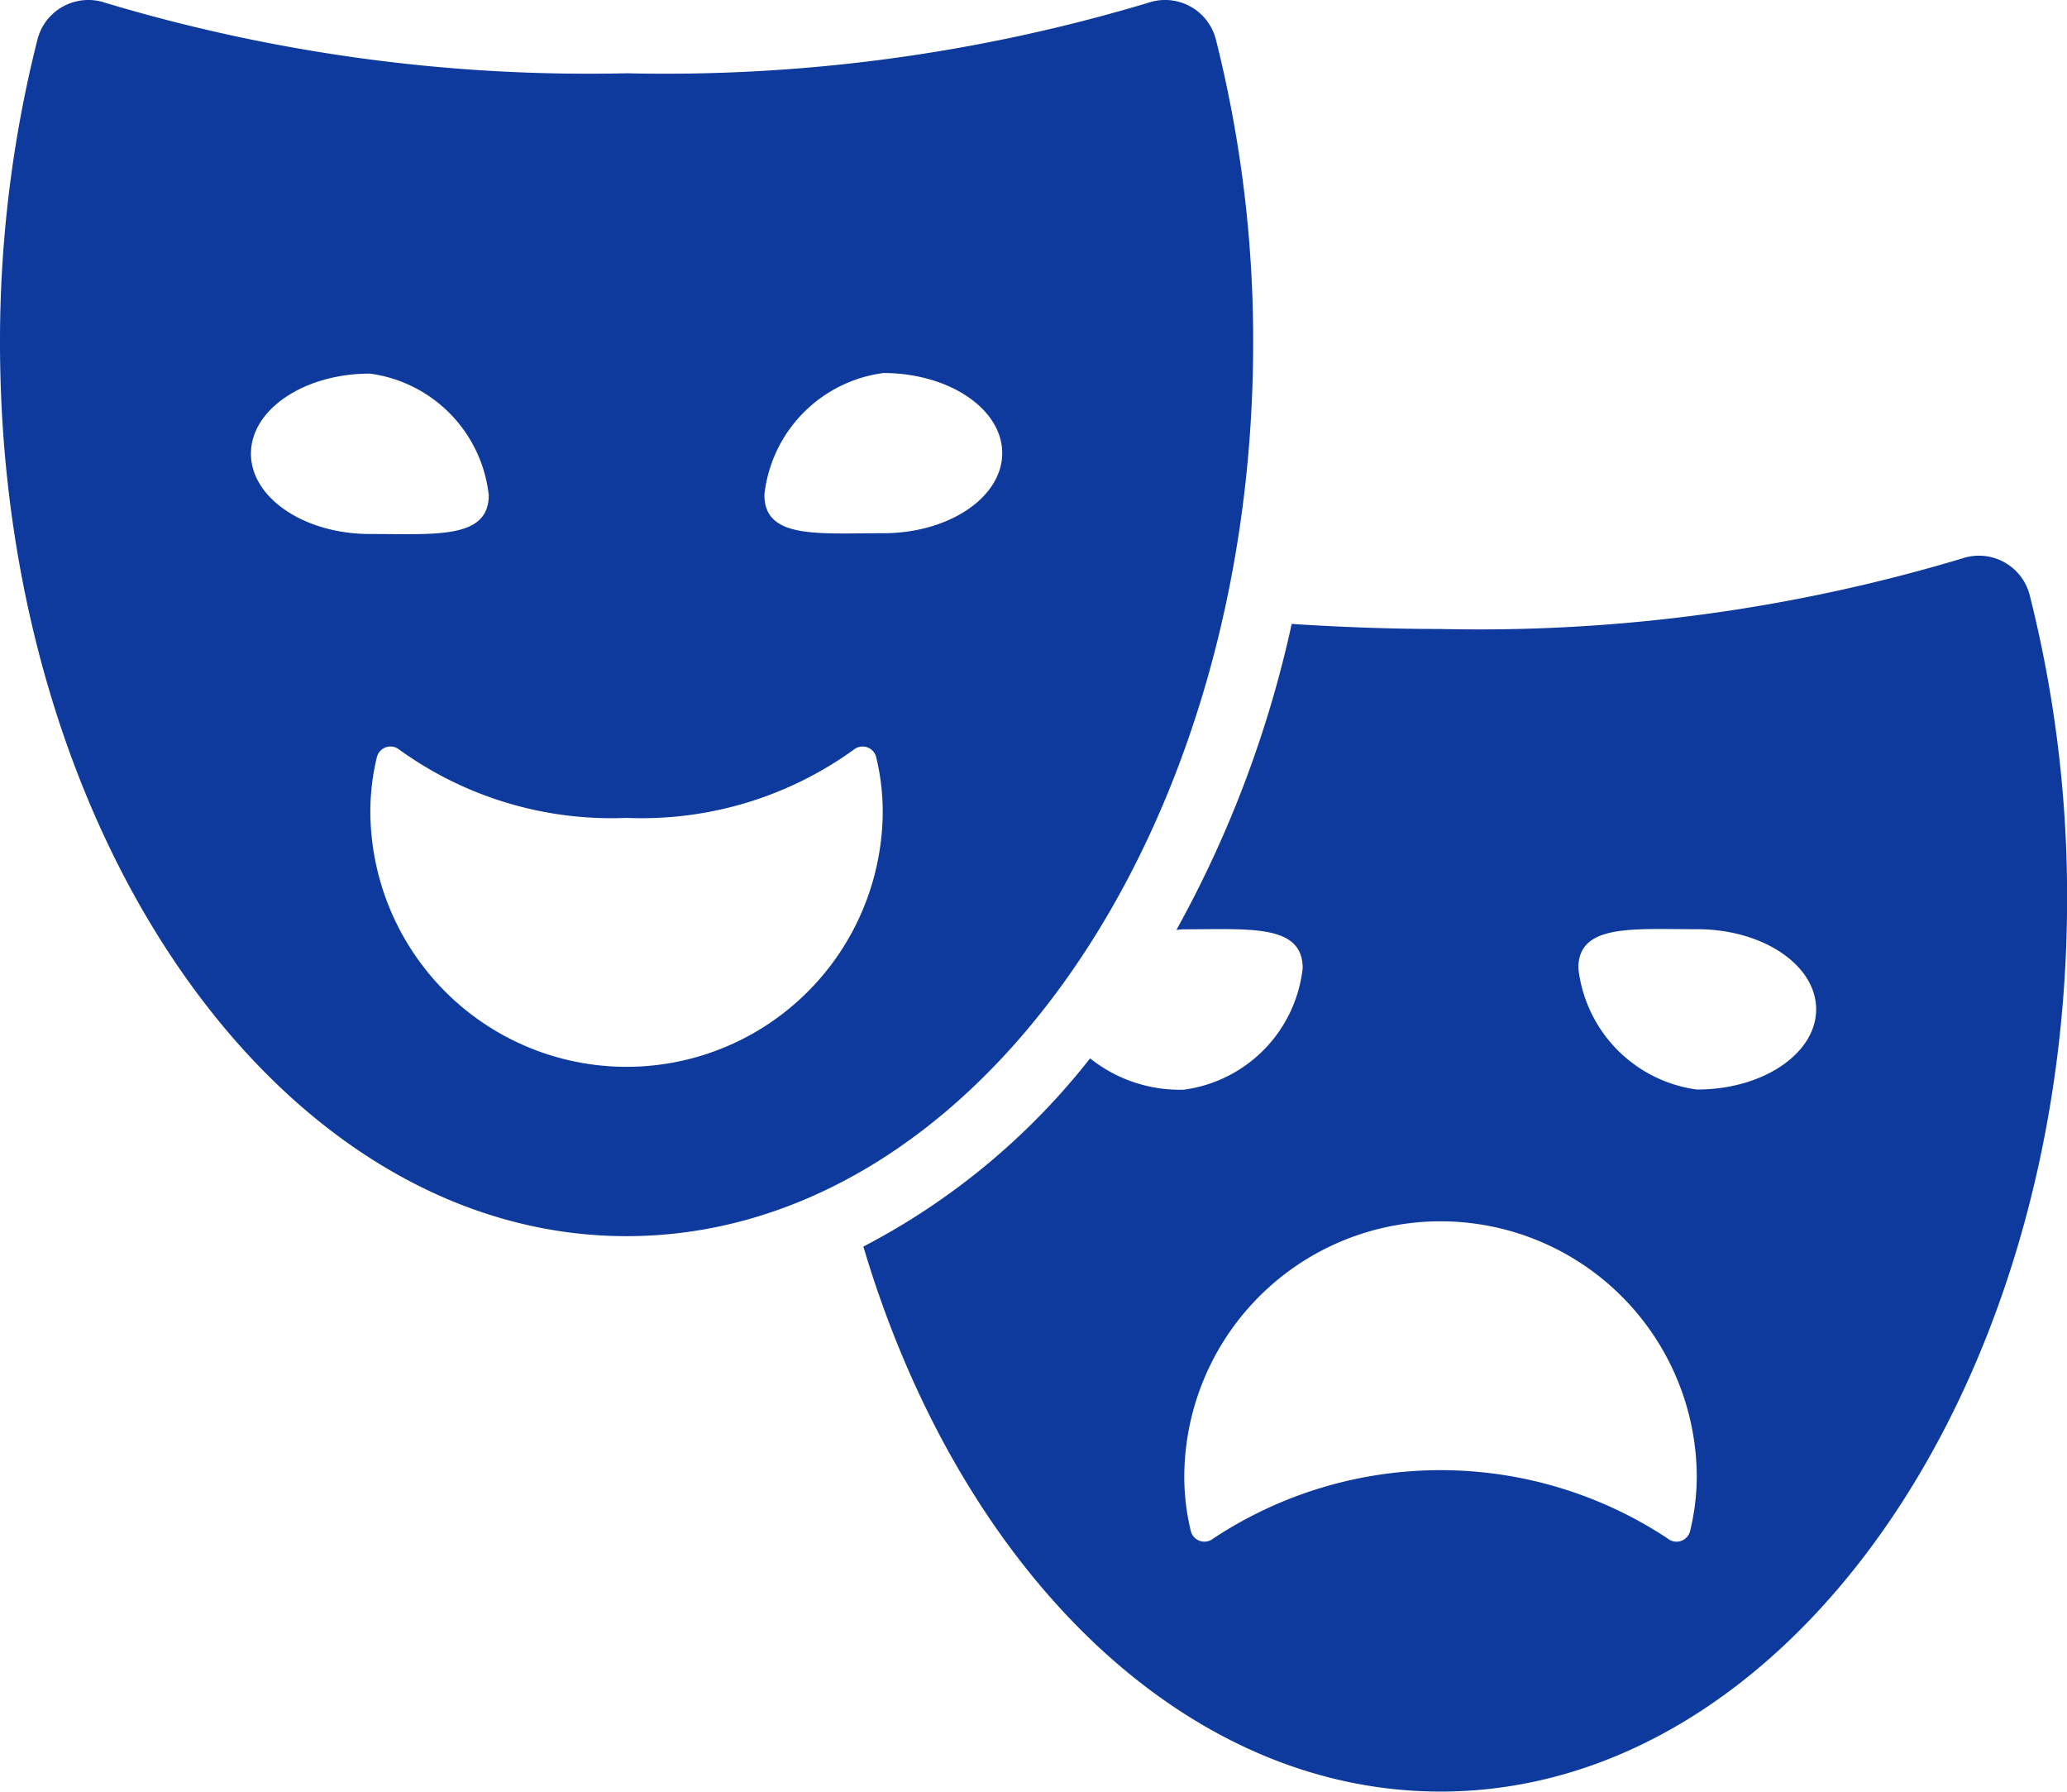
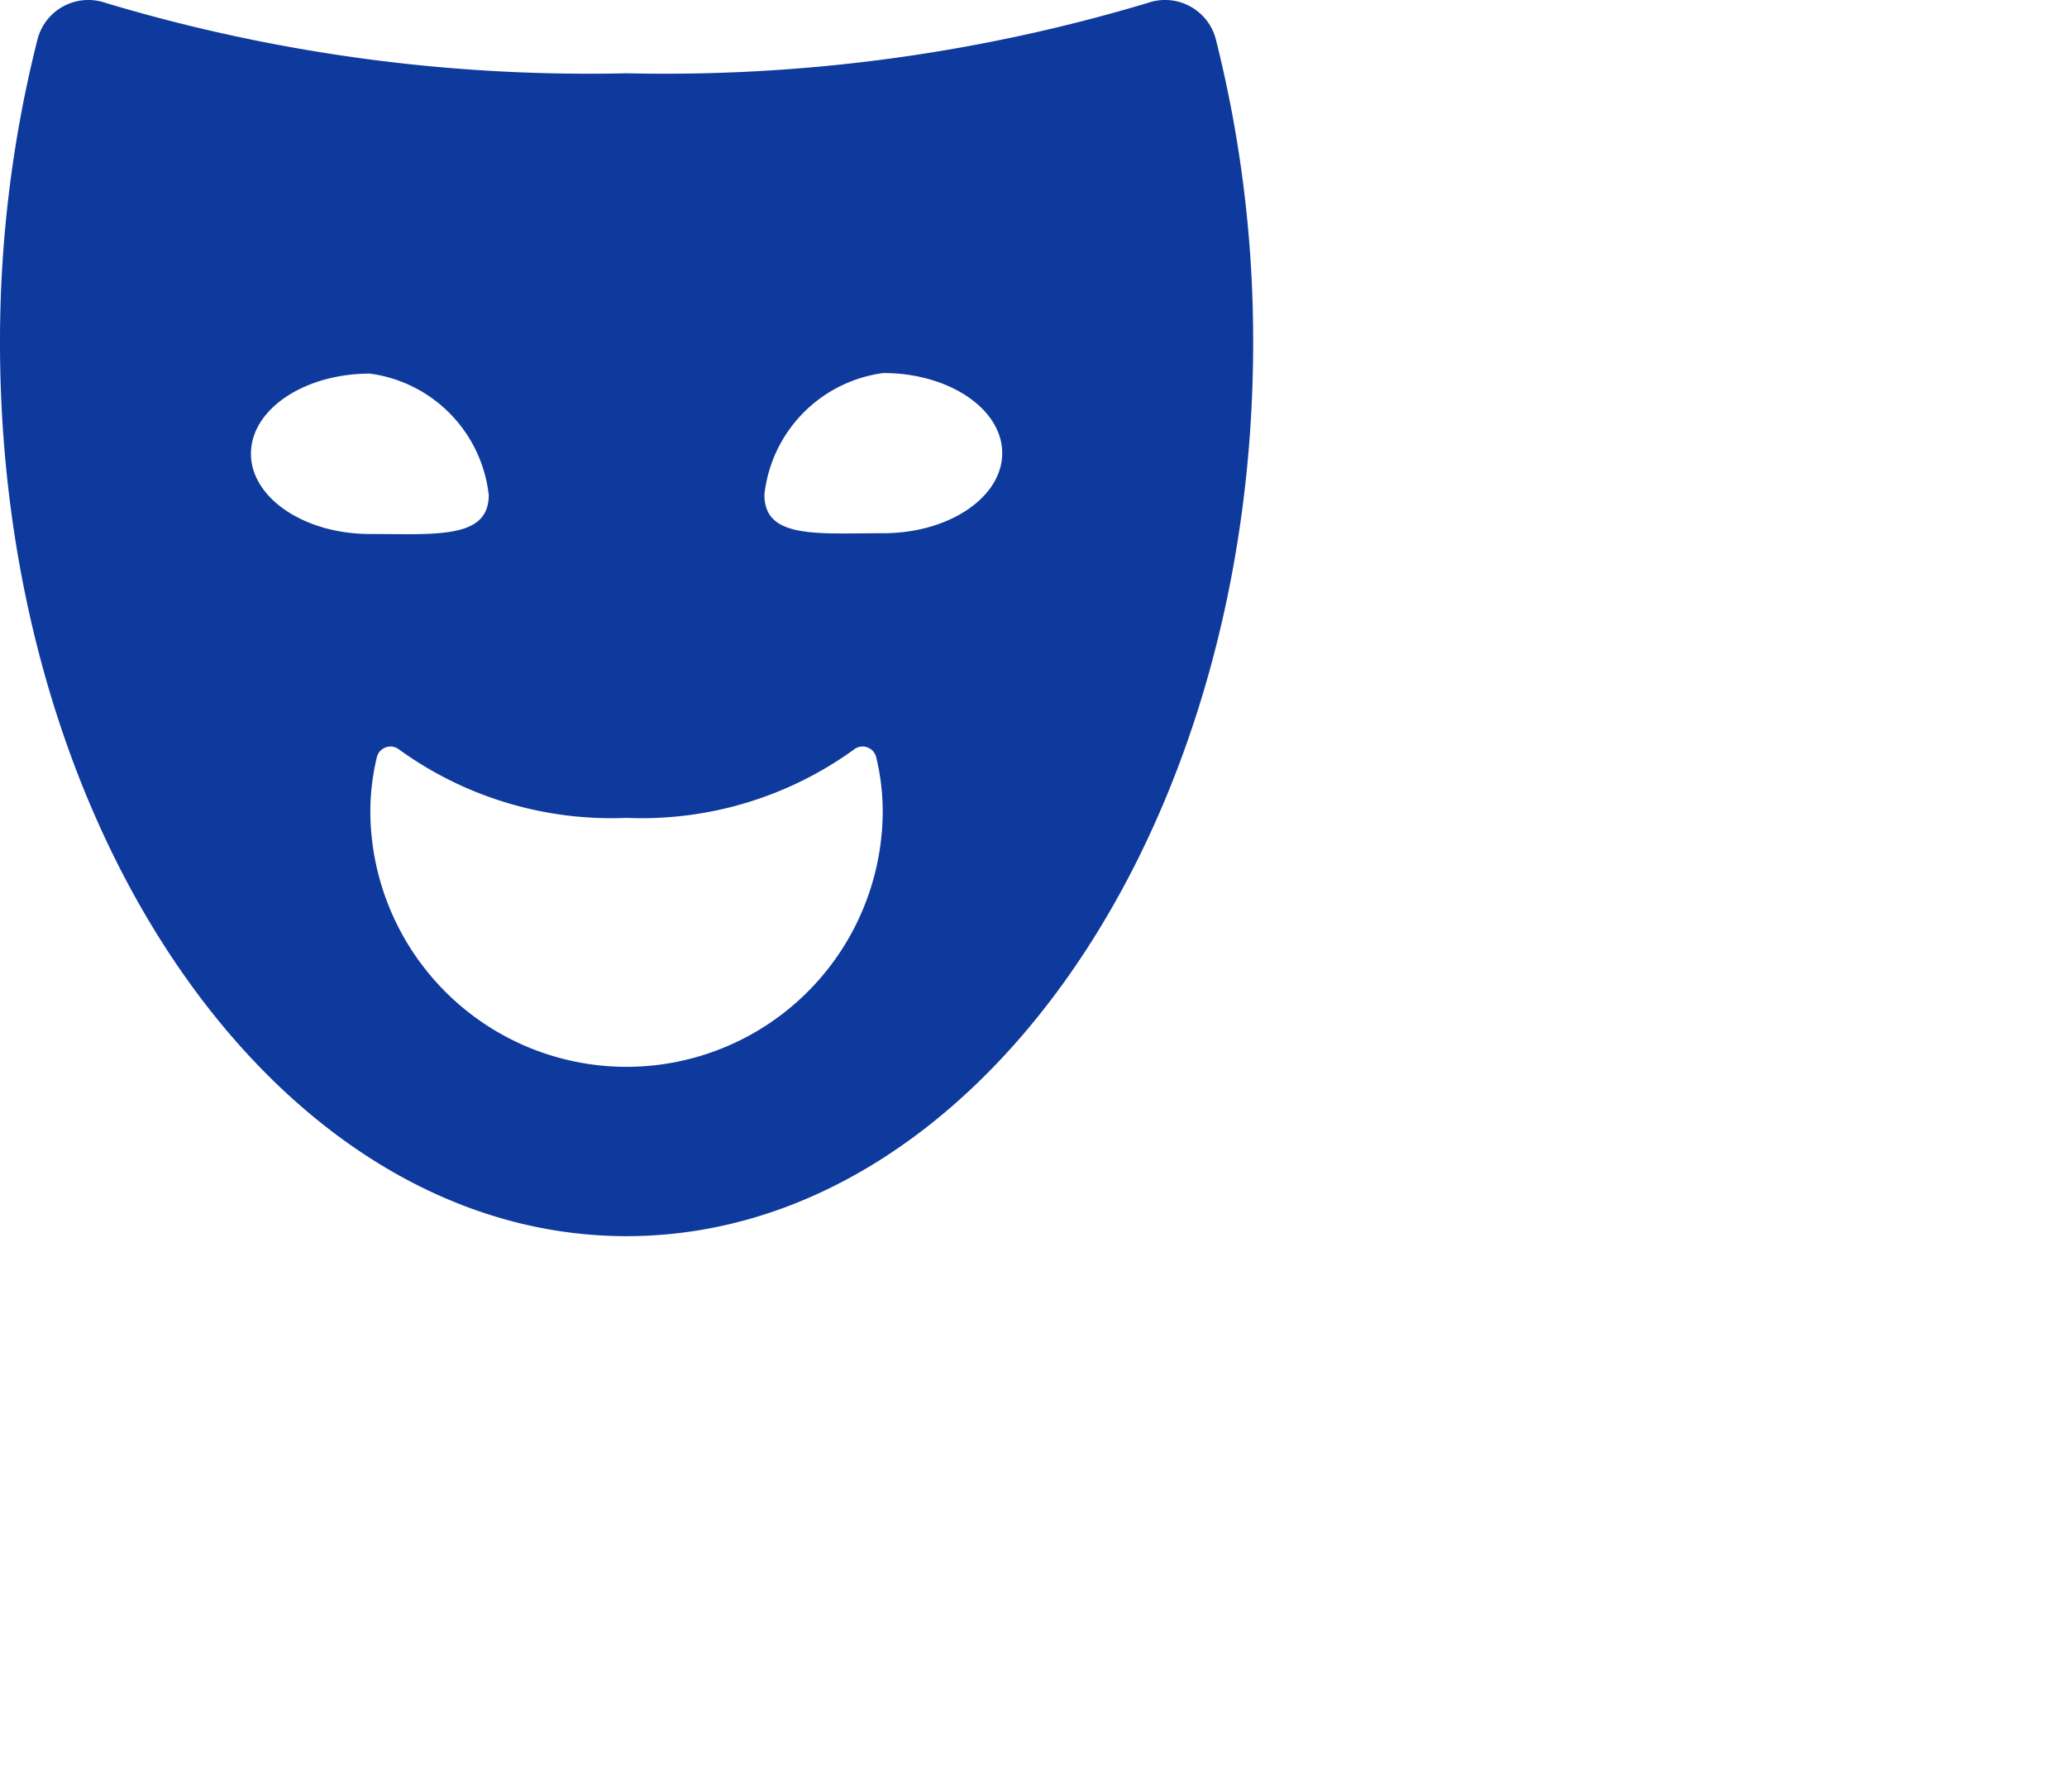
<svg xmlns="http://www.w3.org/2000/svg" width="21.243" height="18.412" viewBox="0 0 21.243 18.412">
  <g id="Group_151" data-name="Group 151" transform="translate(0 -31.538)">
-     <path id="Path_106" data-name="Path 106" d="M209.615,159.113a.539.539,0,0,0-.7-.376,17.277,17.277,0,0,1-5.355.723c-.528,0-1.037-.02-1.53-.052a11.579,11.579,0,0,1-1.184,3.143c.025,0,.05-.005.075-.005.675,0,1.222-.056,1.222.4a1.417,1.417,0,0,1-1.222,1.248,1.479,1.479,0,0,1-.963-.322,7.156,7.156,0,0,1-2.33,1.934c.978,3.293,3.266,5.6,5.932,5.6,3.556,0,6.439-4.112,6.439-9.183A12.662,12.662,0,0,0,209.615,159.113Zm-3.49,9.615a.144.144,0,0,1-.232.077,4.233,4.233,0,0,0-4.668,0,.144.144,0,0,1-.232-.077,2.387,2.387,0,0,1-.067-.548,2.633,2.633,0,0,1,5.267,0A2.4,2.4,0,0,1,206.125,168.727Zm.073-4.535a1.417,1.417,0,0,1-1.222-1.248c0-.455.547-.4,1.222-.4s1.222.369,1.222.823S206.873,164.192,206.2,164.192Z" transform="translate(-188.755 -121.459)" fill="#0e3a9d" />
    <path id="Path_107" data-name="Path 107" d="M12.879,35.057a12.66,12.66,0,0,0-.383-3.113.539.539,0,0,0-.7-.376,17.277,17.277,0,0,1-5.355.723,17.277,17.277,0,0,1-5.355-.723.531.531,0,0,0-.178-.03.539.539,0,0,0-.523.406A12.66,12.66,0,0,0,0,35.057c0,5.072,2.883,9.183,6.439,9.183S12.879,40.129,12.879,35.057ZM2.579,36.2c0-.455.547-.823,1.222-.823a1.417,1.417,0,0,1,1.222,1.248c0,.455-.547.4-1.222.4S2.579,36.653,2.579,36.2ZM6.439,42.5a2.633,2.633,0,0,1-2.633-2.633,2.39,2.39,0,0,1,.067-.548.144.144,0,0,1,.232-.077,3.723,3.723,0,0,0,2.334.7,3.723,3.723,0,0,0,2.334-.7.144.144,0,0,1,.232.077,2.39,2.39,0,0,1,.067.548A2.633,2.633,0,0,1,6.439,42.5Zm1.417-5.881a1.417,1.417,0,0,1,1.222-1.248c.675,0,1.222.369,1.222.823s-.547.823-1.222.823S7.856,37.078,7.856,36.623Z" fill="#0e3a9d" />
  </g>
</svg>